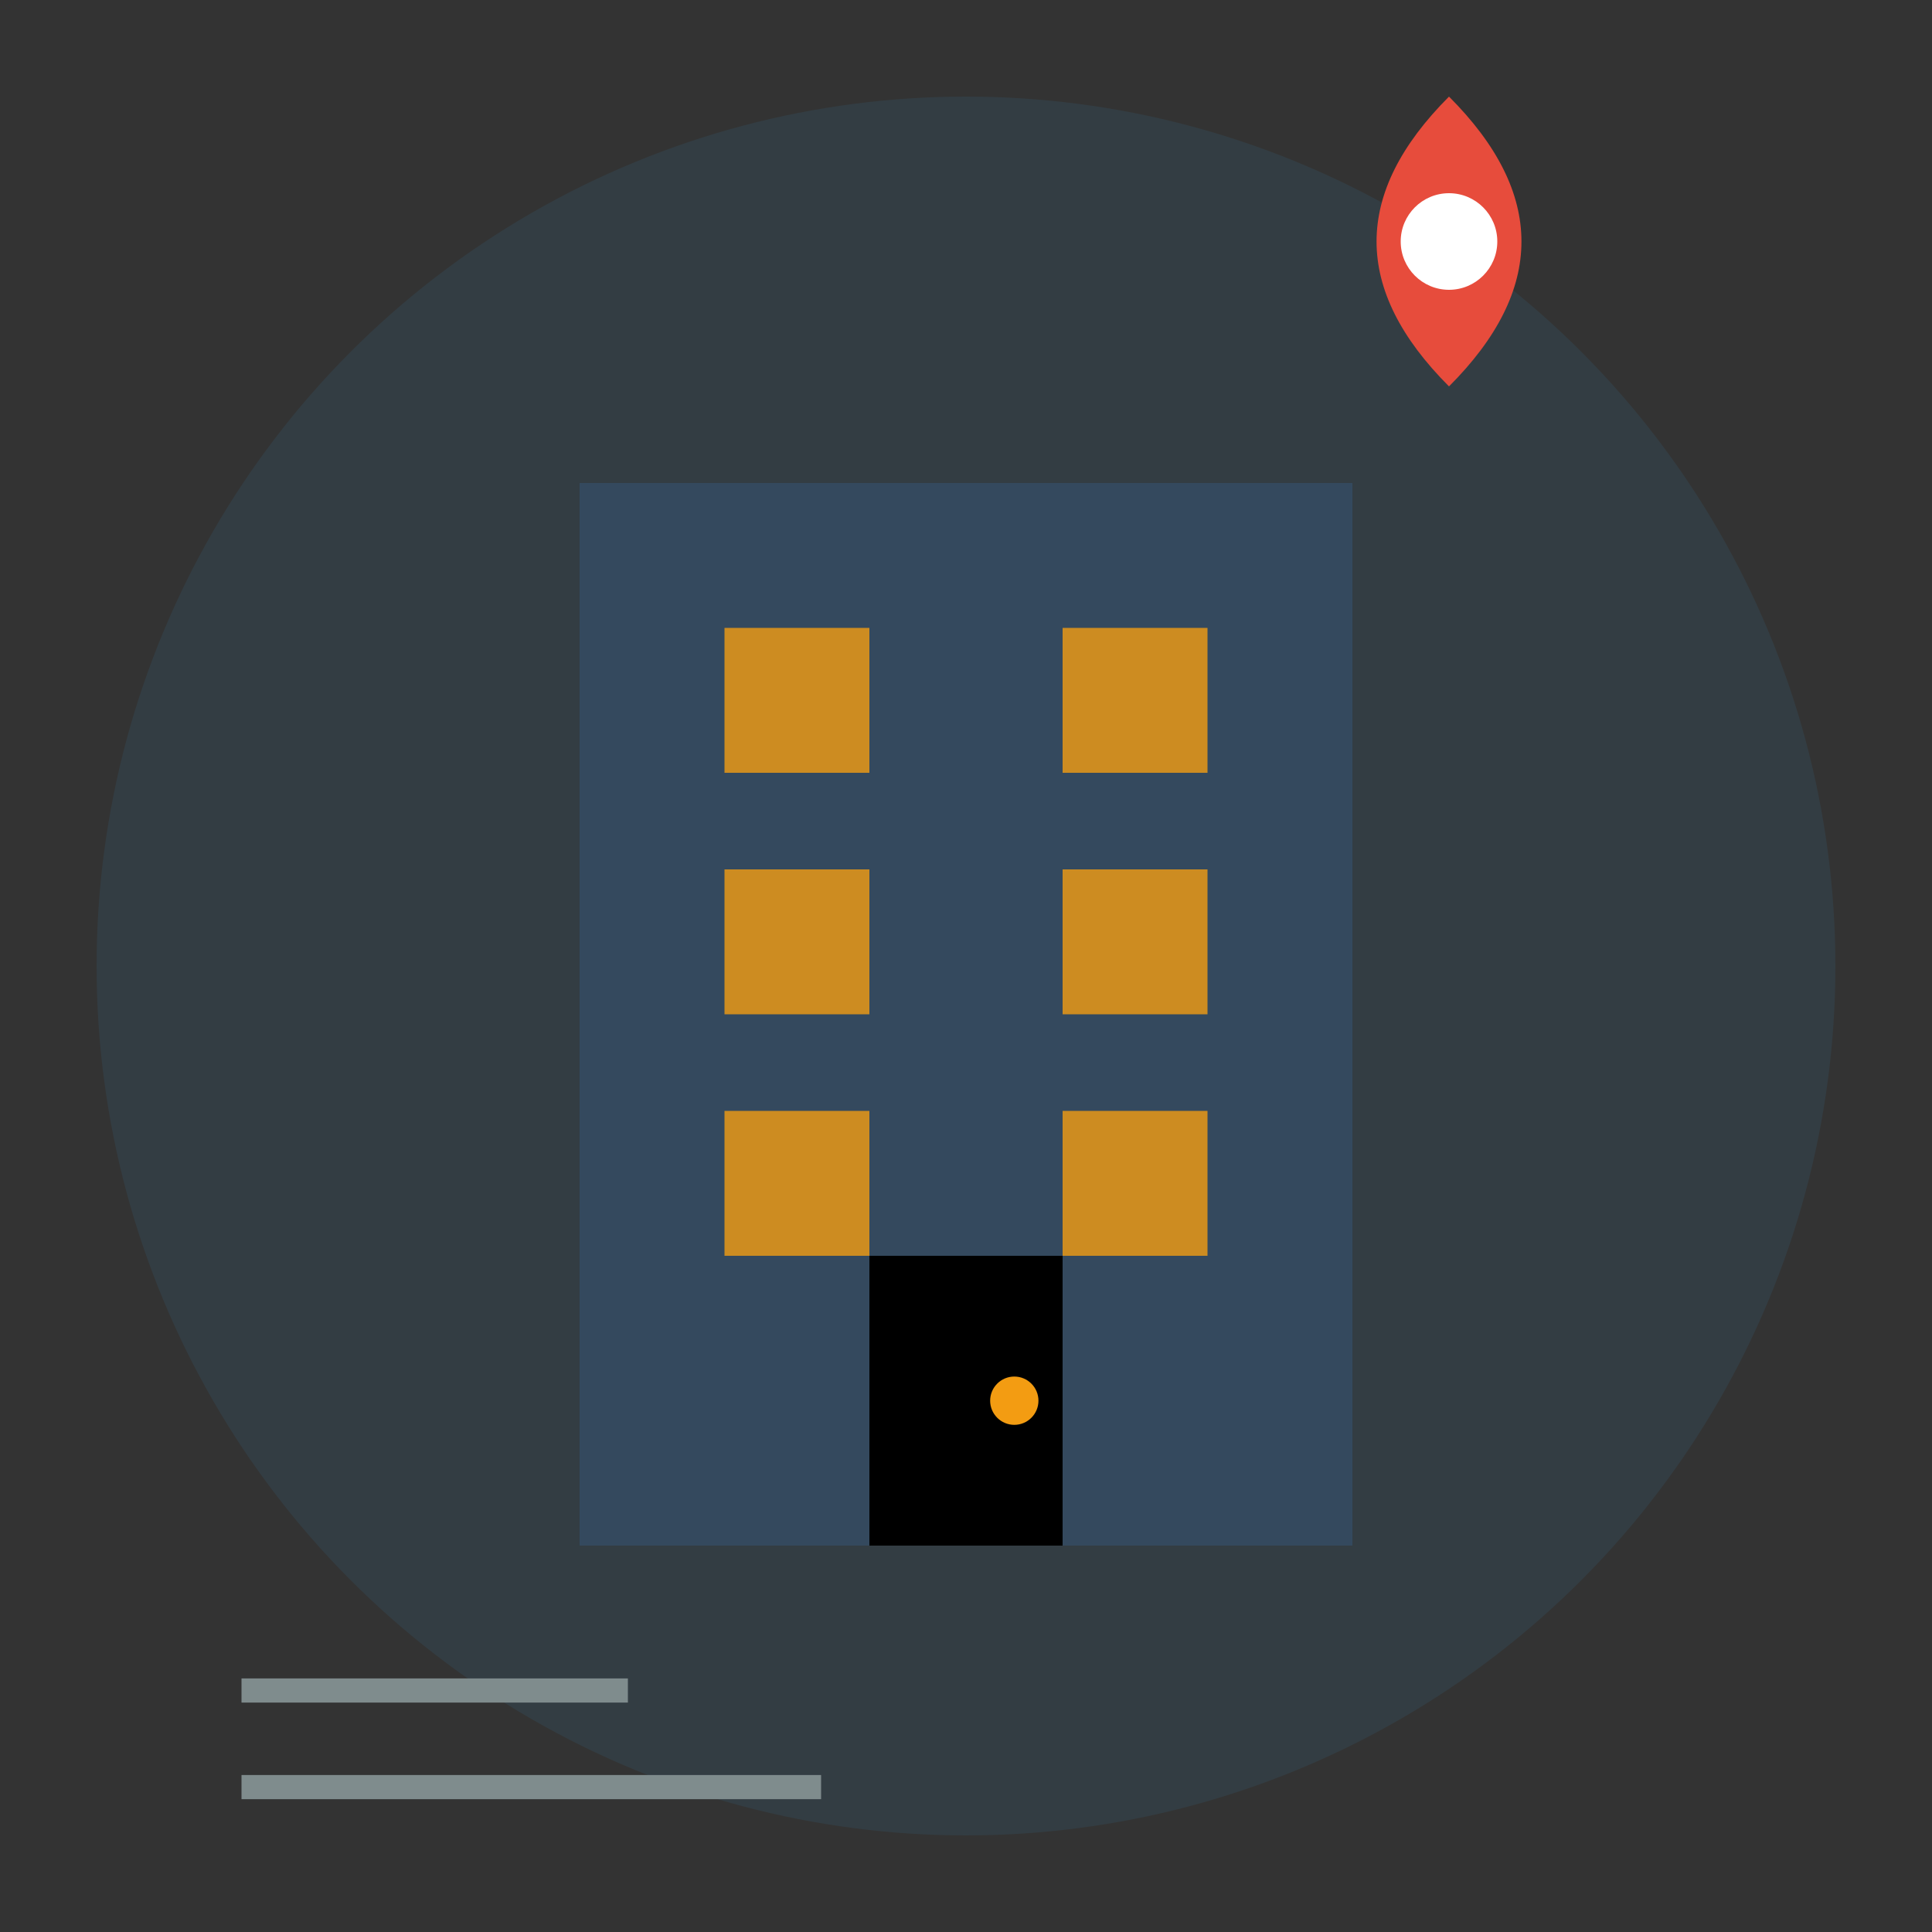
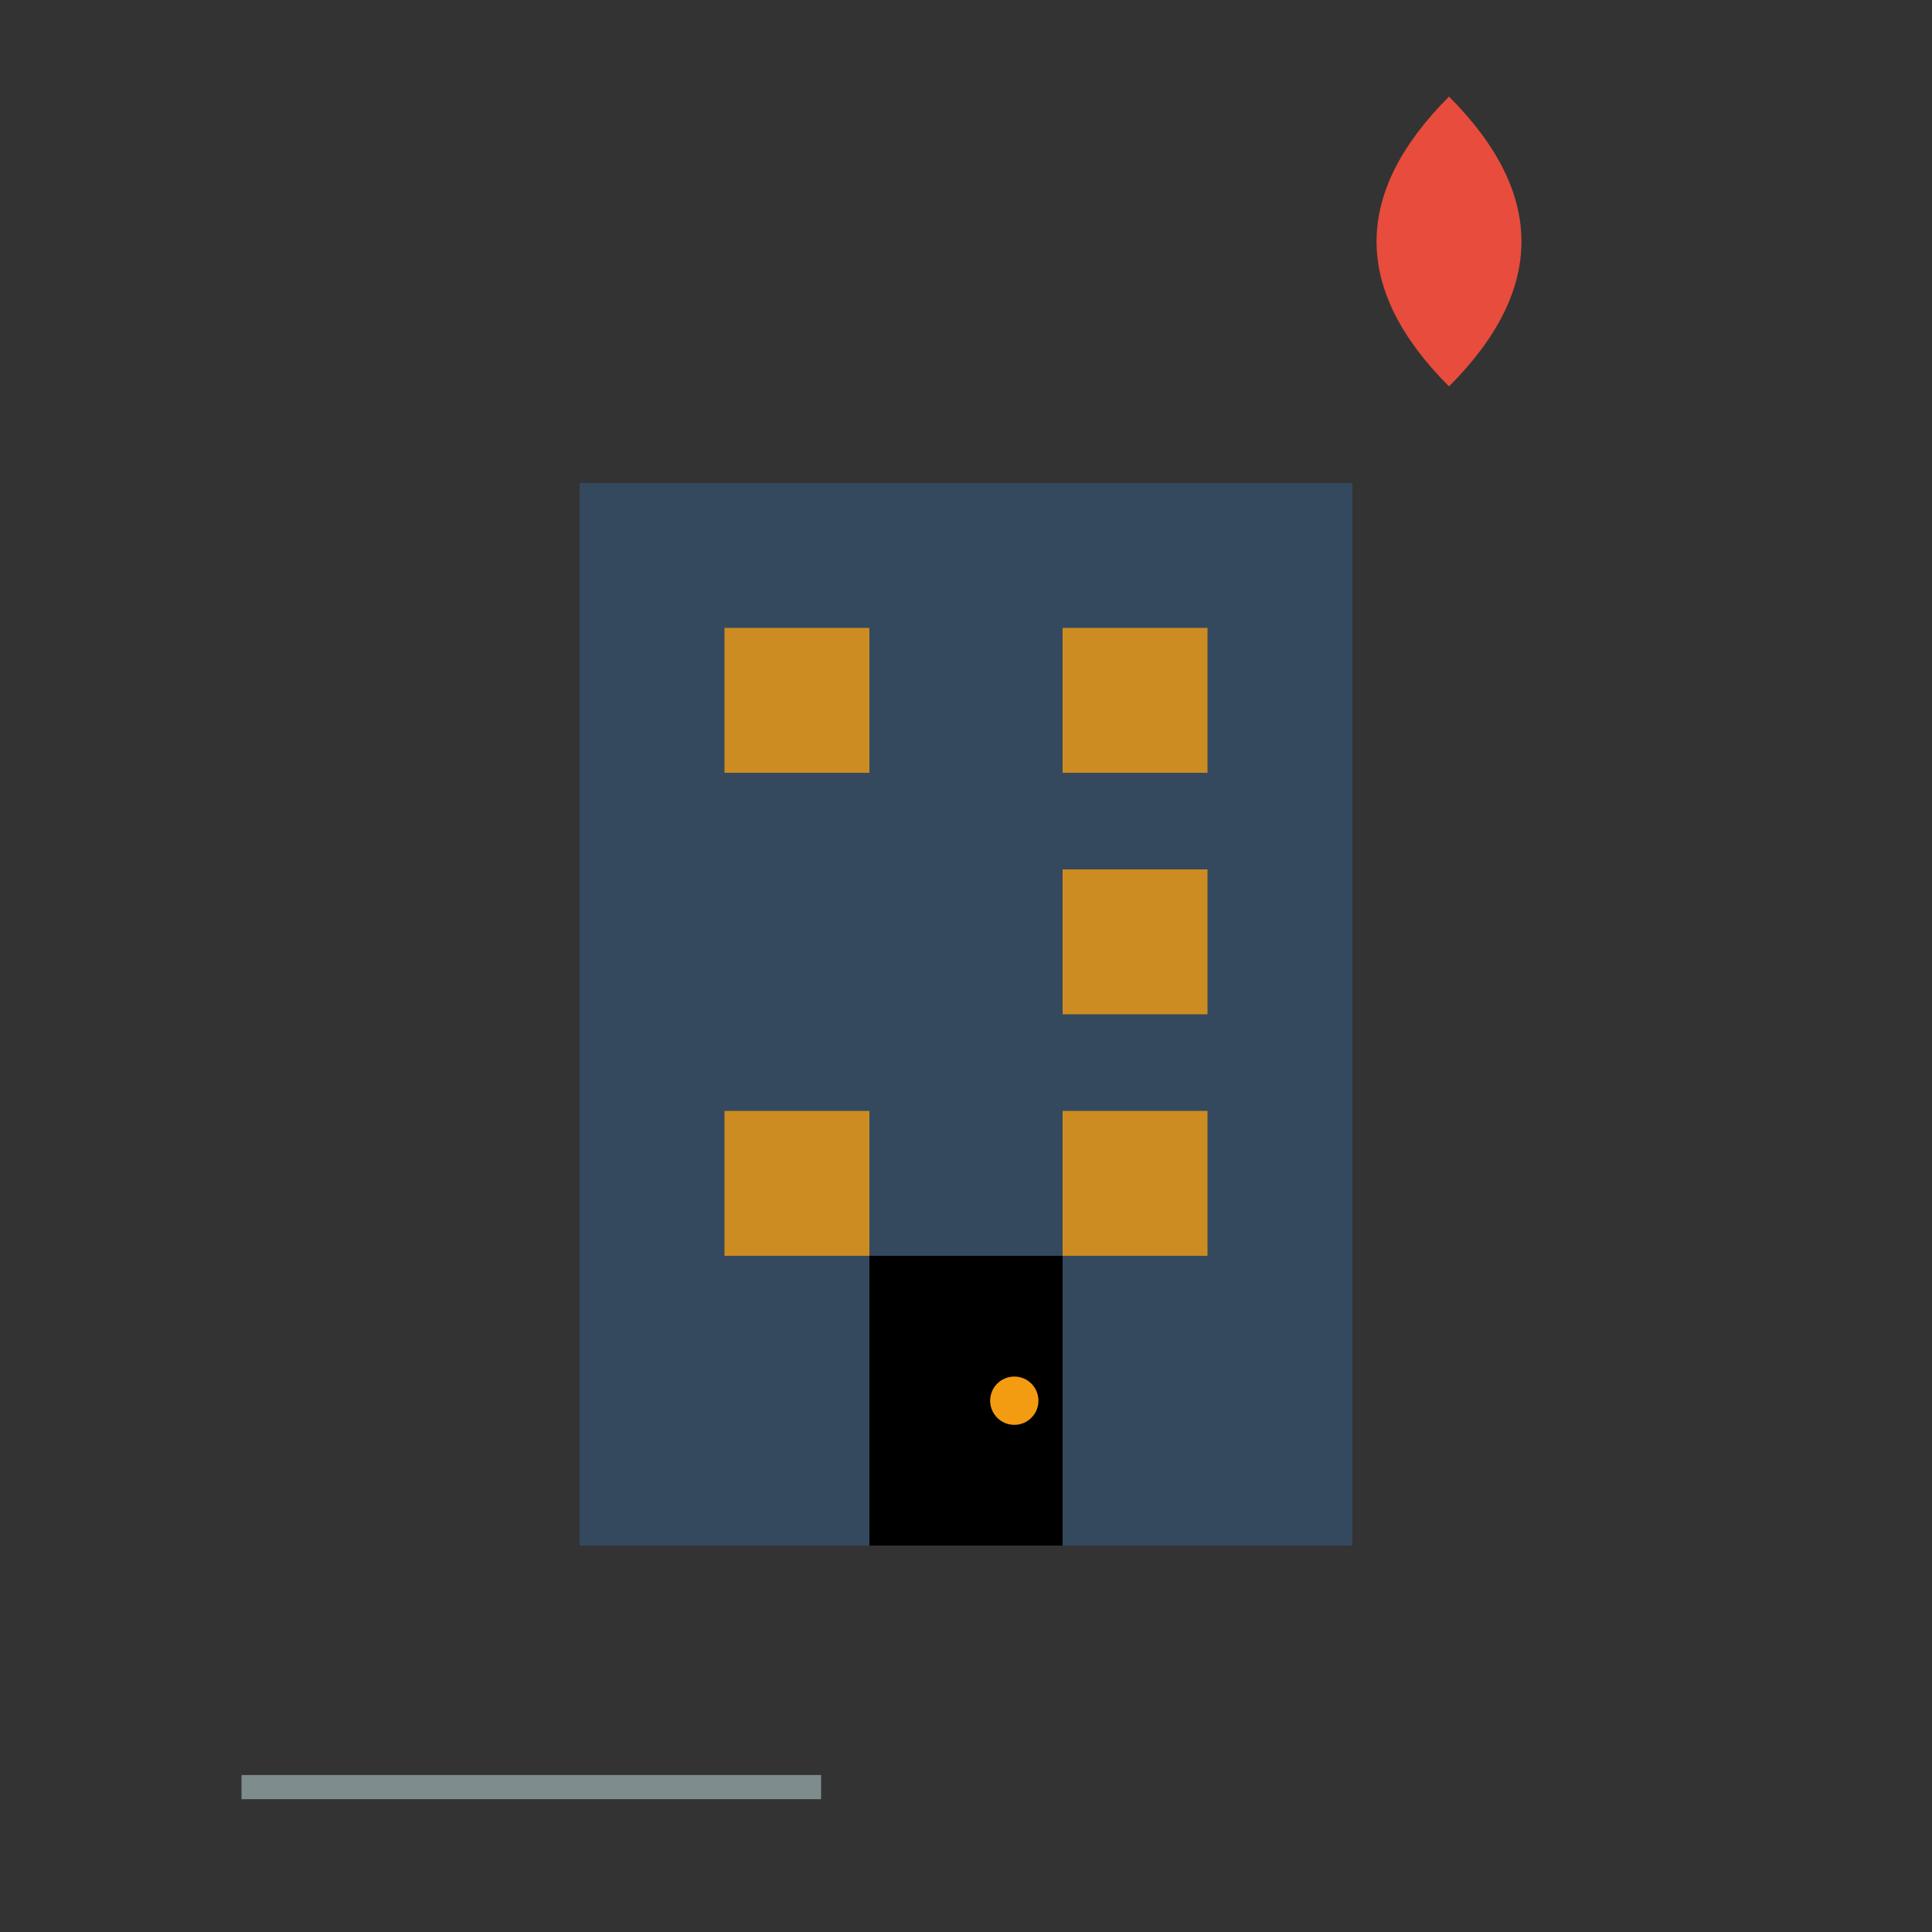
<svg xmlns="http://www.w3.org/2000/svg" width="40" height="40" viewBox="0 0 40 40" fill="none">
  <rect x="0" y="0" width="40" height="40" fill="#333333" stroke="none" />
-   <circle cx="20" cy="20" r="18" fill="#3498db" opacity="0.1" />
  <rect x="12" y="10" width="16" height="22" fill="#34495e" />
  <rect x="15" y="13" width="3" height="3" fill="#f39c12" opacity="0.8" />
  <rect x="22" y="13" width="3" height="3" fill="#f39c12" opacity="0.8" />
-   <rect x="15" y="18" width="3" height="3" fill="#f39c12" opacity="0.8" />
  <rect x="22" y="18" width="3" height="3" fill="#f39c12" opacity="0.8" />
  <rect x="15" y="23" width="3" height="3" fill="#f39c12" opacity="0.8" />
  <rect x="22" y="23" width="3" height="3" fill="#f39c12" opacity="0.8" />
  <rect x="18" y="26" width="4" height="6" fill="#000" />
  <circle cx="21" cy="29" r="0.5" fill="#f39c12" />
  <g transform="translate(30, 8)">
    <path d="M0 0 Q-3 -3, 0 -6 Q3 -3, 0 0" fill="#e74c3c" />
-     <circle cx="0" cy="-3" r="1" fill="#fff" />
  </g>
  <g transform="translate(5, 35)">
-     <line x1="0" y1="0" x2="8" y2="0" stroke="#7f8c8d" stroke-width="0.5" />
    <line x1="0" y1="2" x2="12" y2="2" stroke="#7f8c8d" stroke-width="0.5" />
  </g>
</svg>